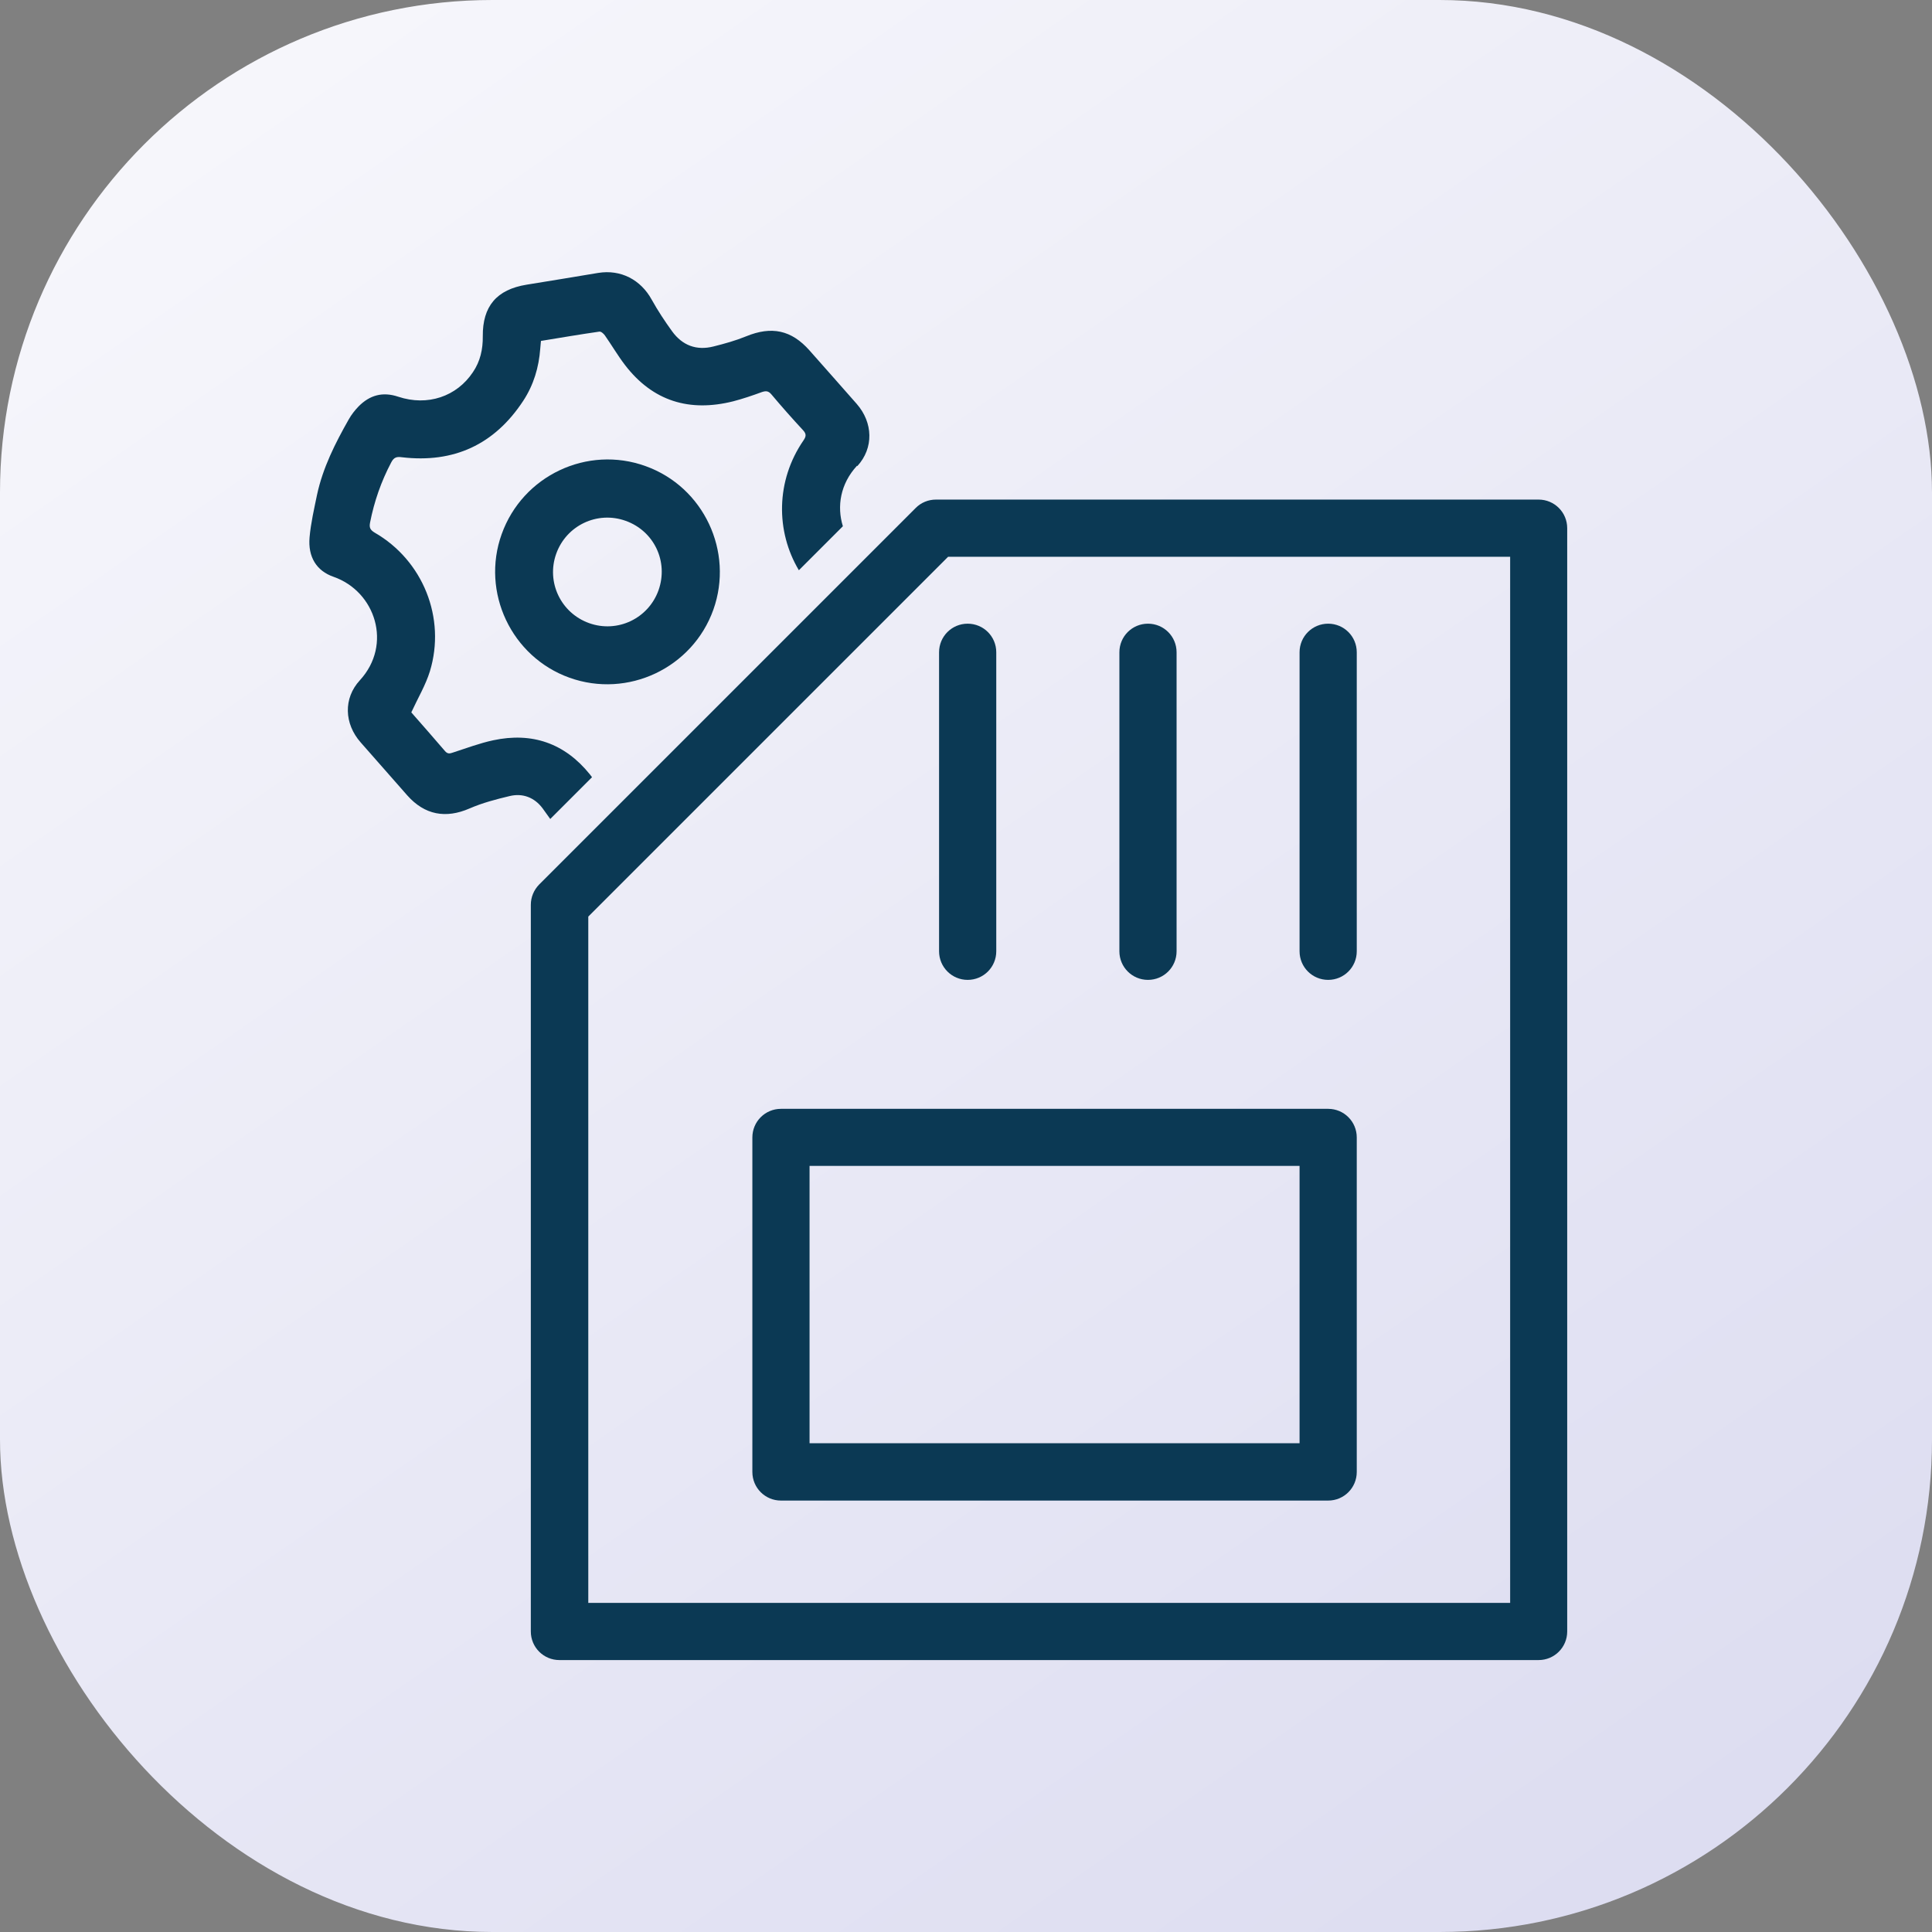
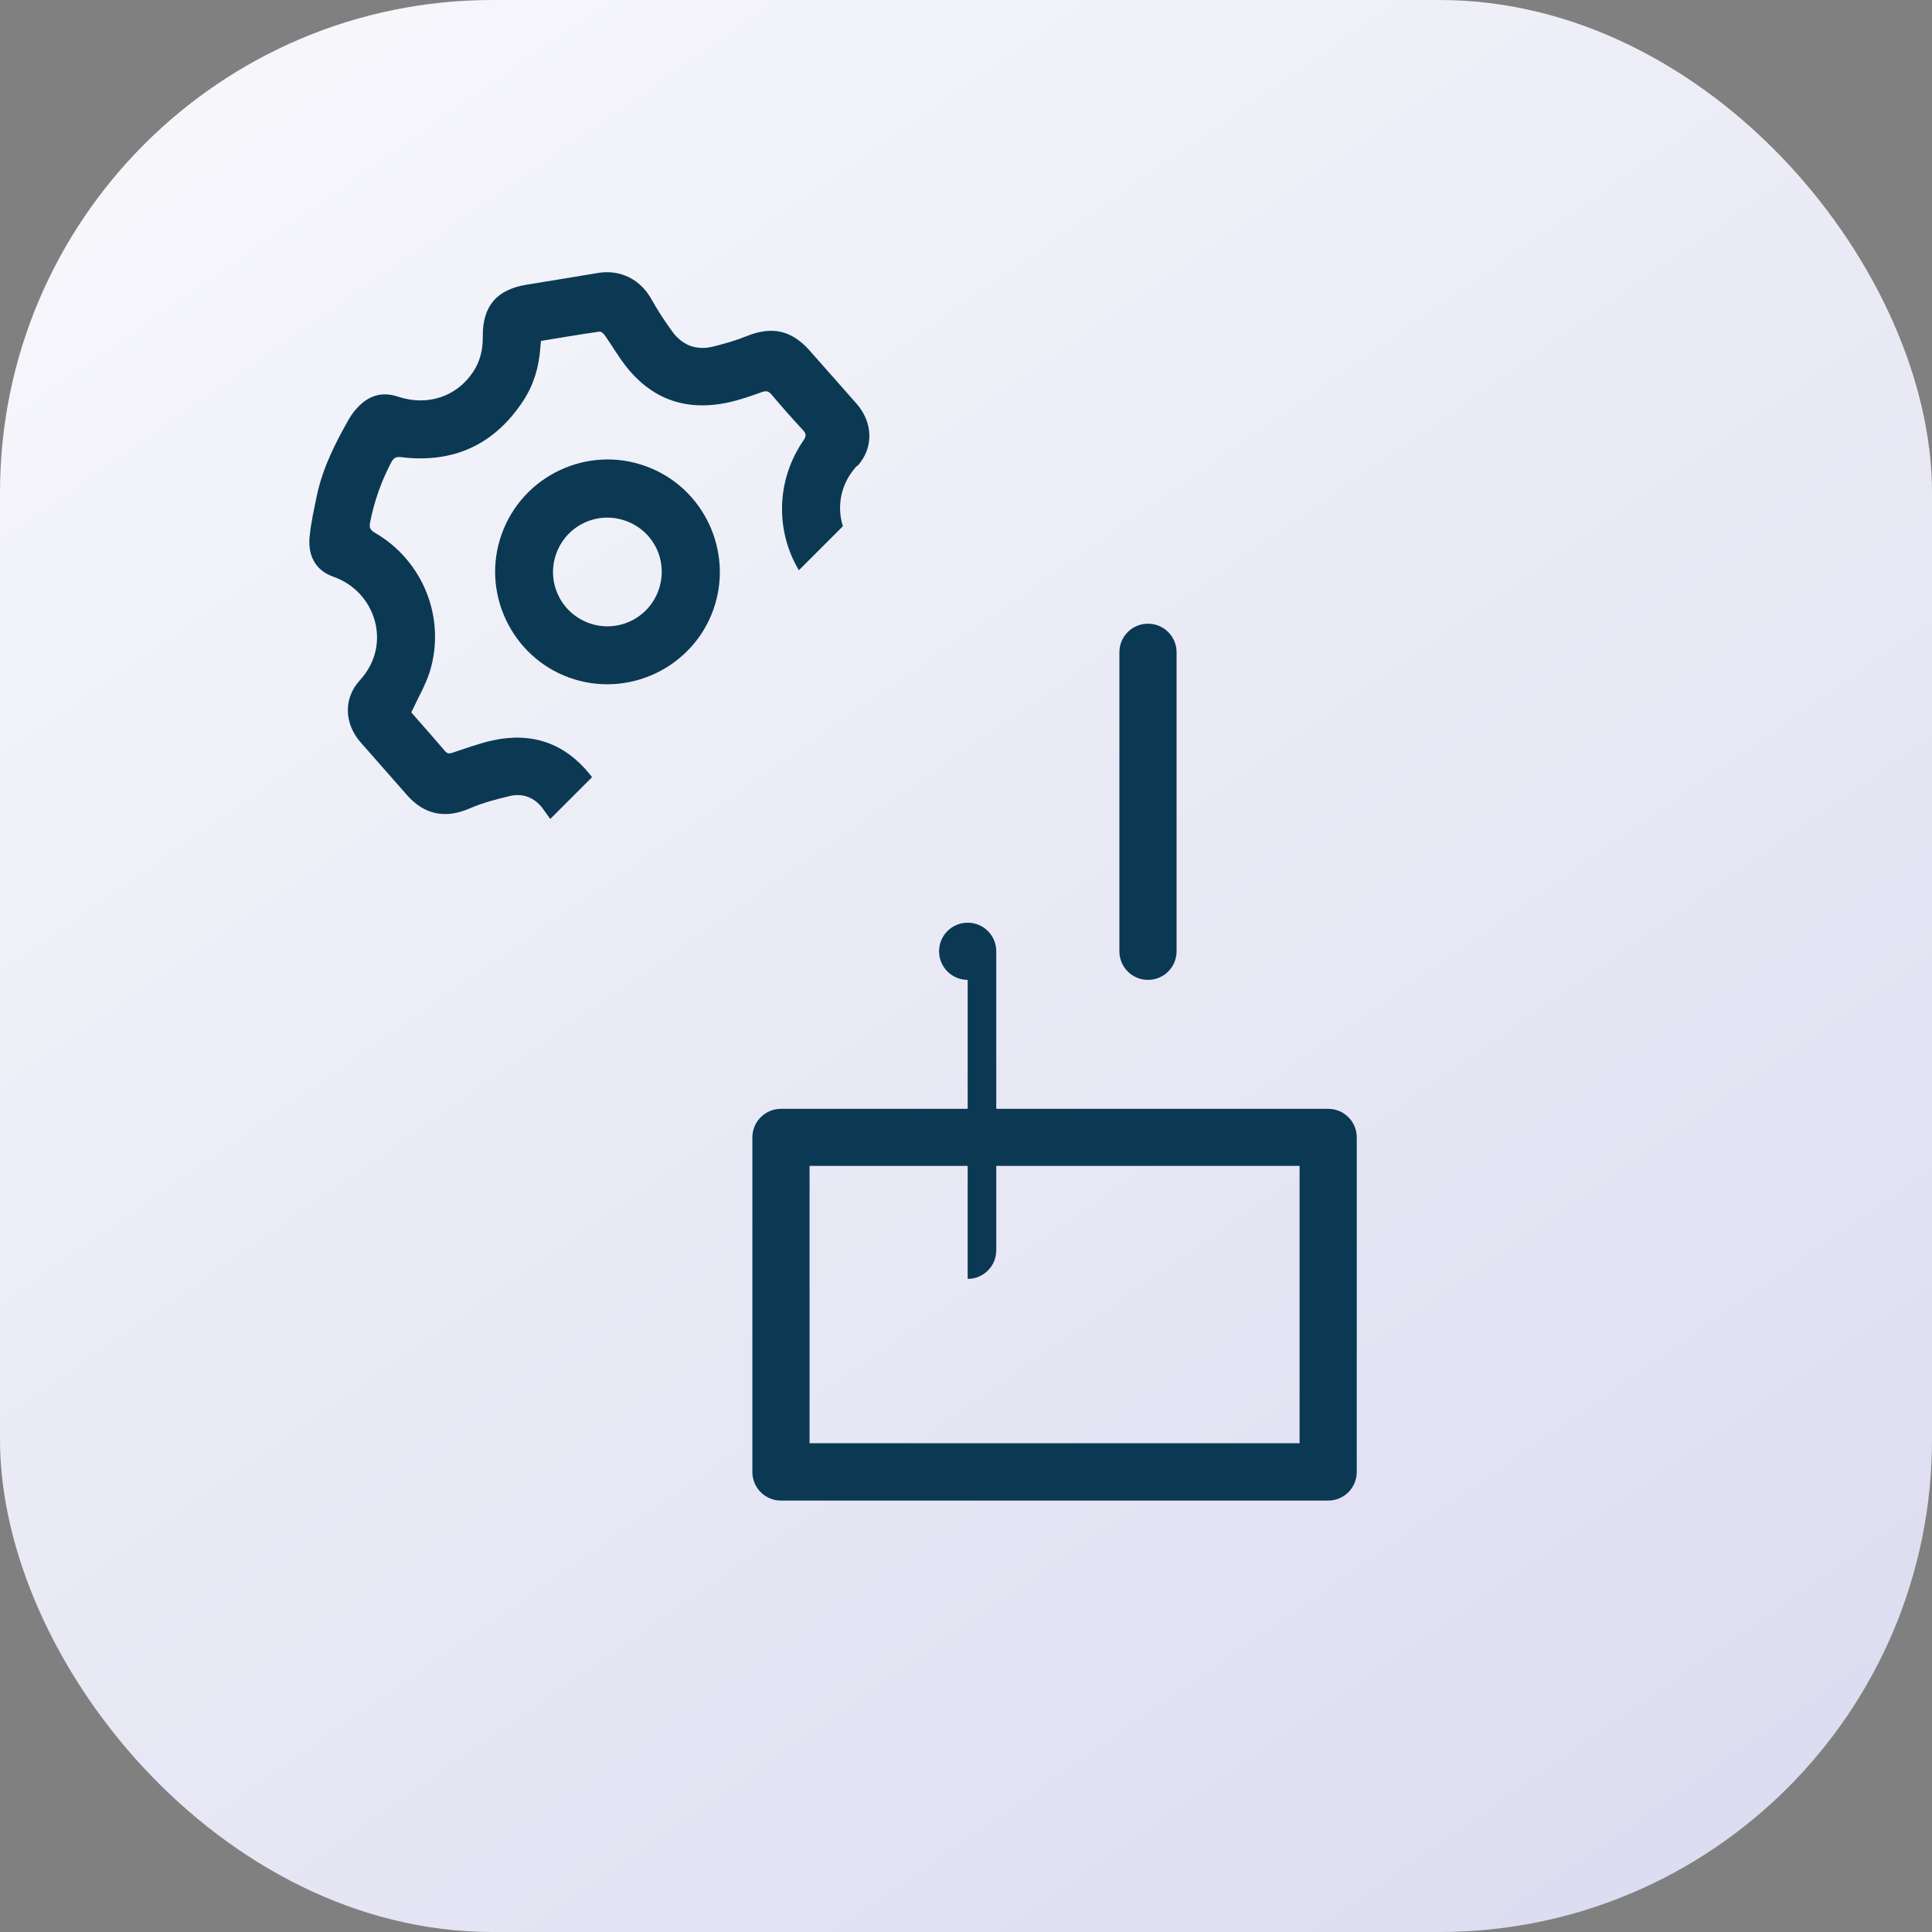
<svg xmlns="http://www.w3.org/2000/svg" id="Layer_2" viewBox="0 0 139.18 139.18">
  <rect x="0" y="0" width="139.18" height="139.18" fill="#808080" stroke="none" />
  <defs>
    <style>
      .cls-1 {
        fill: #0b3954;
      }

      .cls-2 {
        fill: url(#linear-gradient);
      }
    </style>
    <linearGradient id="linear-gradient" x1="-10.2" y1="-45.32" x2="130.74" y2="157.66" gradientUnits="userSpaceOnUse">
      <stop offset="0" stop-color="#fff" />
      <stop offset="1" stop-color="#d9d9ef" />
    </linearGradient>
  </defs>
  <g id="Layer_1-2" data-name="Layer_1">
    <g>
      <rect class="cls-2" width="139.18" height="139.18" rx="35.48" ry="35.48" />
      <g>
        <g>
          <path class="cls-1" d="M61.74,33.55c-1.21,1.31-1.46,2.94-1.02,4.36l-3.17,3.17c-1.67-2.8-1.67-6.44.33-9.35.2-.29.22-.47-.03-.74-.78-.84-1.54-1.7-2.28-2.58-.22-.26-.4-.26-.7-.16-.68.25-1.36.48-2.05.66-3.15.79-5.79,0-7.8-2.62-.52-.68-.95-1.42-1.44-2.12-.09-.13-.28-.3-.4-.28-1.4.2-2.8.44-4.21.67-.02.21-.03.38-.05.55-.1,1.36-.48,2.63-1.23,3.77-2.07,3.15-5,4.5-8.74,4.06-.37-.05-.57,0-.76.36-.73,1.38-1.23,2.82-1.53,4.34-.07.36,0,.53.33.73,3.48,2,5.15,6.15,3.98,9.99-.31,1-.86,1.92-1.34,2.96.77.88,1.61,1.83,2.43,2.79.19.22.35.18.58.1.96-.31,1.91-.67,2.89-.88,2.8-.6,5.15.21,6.96,2.45.06.07.11.14.16.21l-3.01,3.01c-.18-.26-.37-.52-.56-.78-.58-.77-1.43-1.1-2.37-.87-.97.23-1.96.49-2.88.89-1.72.75-3.24.47-4.49-.94-1.12-1.27-2.24-2.54-3.36-3.82-1.18-1.34-1.26-3.17-.05-4.48,2.35-2.56,1.13-6.39-1.91-7.45-1.21-.42-1.84-1.42-1.72-2.83.09-1.03.33-2.06.54-3.08.42-1.95,1.31-3.71,2.28-5.42.19-.34.44-.66.71-.94.8-.81,1.73-1.08,2.86-.7,2.11.7,4.21-.01,5.38-1.77.53-.78.72-1.65.71-2.58-.02-2.17,1-3.37,3.15-3.72,1.72-.28,3.45-.56,5.17-.85,1.62-.26,3.06.49,3.85,1.93.44.79.94,1.55,1.47,2.28.74,1.02,1.76,1.4,2.98,1.09.8-.2,1.59-.42,2.35-.73,1.83-.75,3.26-.46,4.57,1.02,1.13,1.28,2.27,2.56,3.4,3.85,1.17,1.34,1.24,3.17.04,4.48Z" />
          <path class="cls-1" d="M46.51,33.58c-4.2-1.52-8.86.68-10.37,4.9-1.5,4.18.7,8.84,4.88,10.34,4.21,1.51,8.87-.7,10.37-4.9,1.49-4.19-.7-8.84-4.88-10.34ZM47.44,42.52c-.73,2.04-2.96,3.1-5,2.37-2.04-.73-3.1-2.96-2.37-5,.73-2.04,2.96-3.1,5-2.37,2.05.73,3.1,2.94,2.37,5Z" />
        </g>
-         <path class="cls-1" d="M110.84,119.59H40.3c-1.14,0-2.06-.92-2.06-2.06v-52.35c0-.55.22-1.07.6-1.46l27.13-27.13c.39-.39.91-.6,1.46-.6h43.41c1.14,0,2.06.92,2.06,2.06v79.48c0,1.14-.92,2.06-2.06,2.06ZM42.37,115.47h66.42V40.11h-40.49l-25.92,25.92v49.43Z" />
        <path class="cls-1" d="M95.68,108.1h-39.42c-1.14,0-2.06-.92-2.06-2.06v-24.1c0-1.14.92-2.06,2.06-2.06h39.42c1.14,0,2.06.92,2.06,2.06v24.1c0,1.14-.92,2.06-2.06,2.06ZM58.32,103.97h35.3v-19.98h-35.3v19.98Z" />
        <path class="cls-1" d="M82.7,70.59c-1.14,0-2.06-.92-2.06-2.06v-21.54c0-1.14.92-2.06,2.06-2.06s2.06.92,2.06,2.06v21.54c0,1.14-.92,2.06-2.06,2.06Z" />
-         <path class="cls-1" d="M95.68,70.59c-1.14,0-2.06-.92-2.06-2.06v-21.54c0-1.14.92-2.06,2.06-2.06s2.06.92,2.06,2.06v21.54c0,1.14-.92,2.06-2.06,2.06Z" />
-         <path class="cls-1" d="M69.71,70.59c-1.14,0-2.06-.92-2.06-2.06v-21.54c0-1.14.92-2.06,2.06-2.06s2.06.92,2.06,2.06v21.54c0,1.14-.92,2.06-2.06,2.06Z" />
+         <path class="cls-1" d="M69.71,70.59c-1.14,0-2.06-.92-2.06-2.06c0-1.14.92-2.06,2.06-2.06s2.06.92,2.06,2.06v21.54c0,1.14-.92,2.06-2.06,2.06Z" />
      </g>
    </g>
  </g>
</svg>